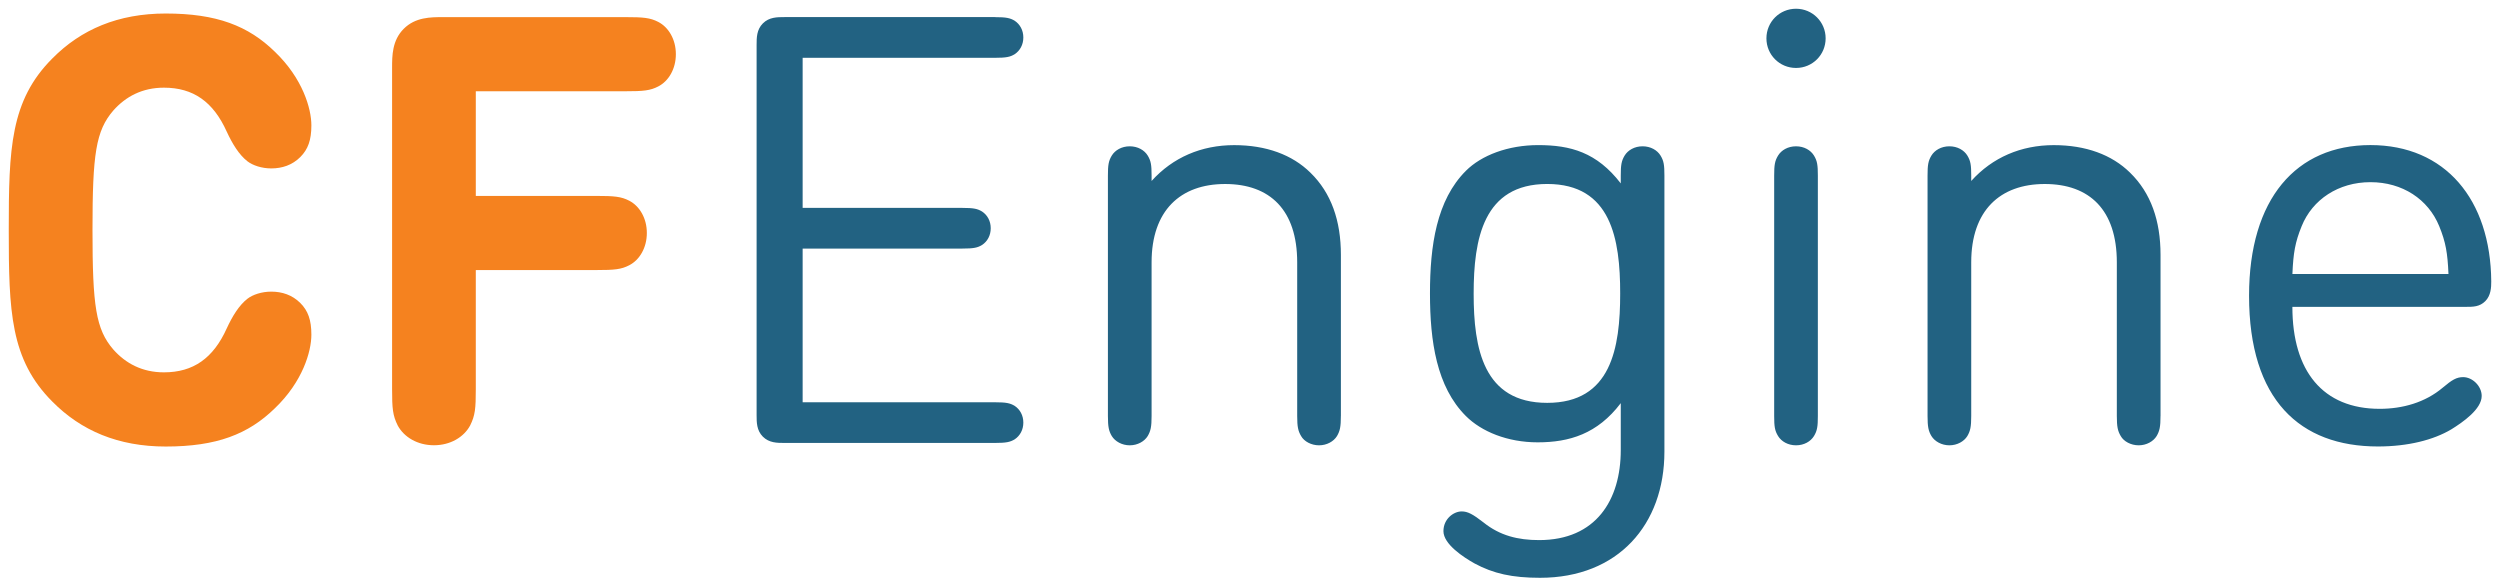
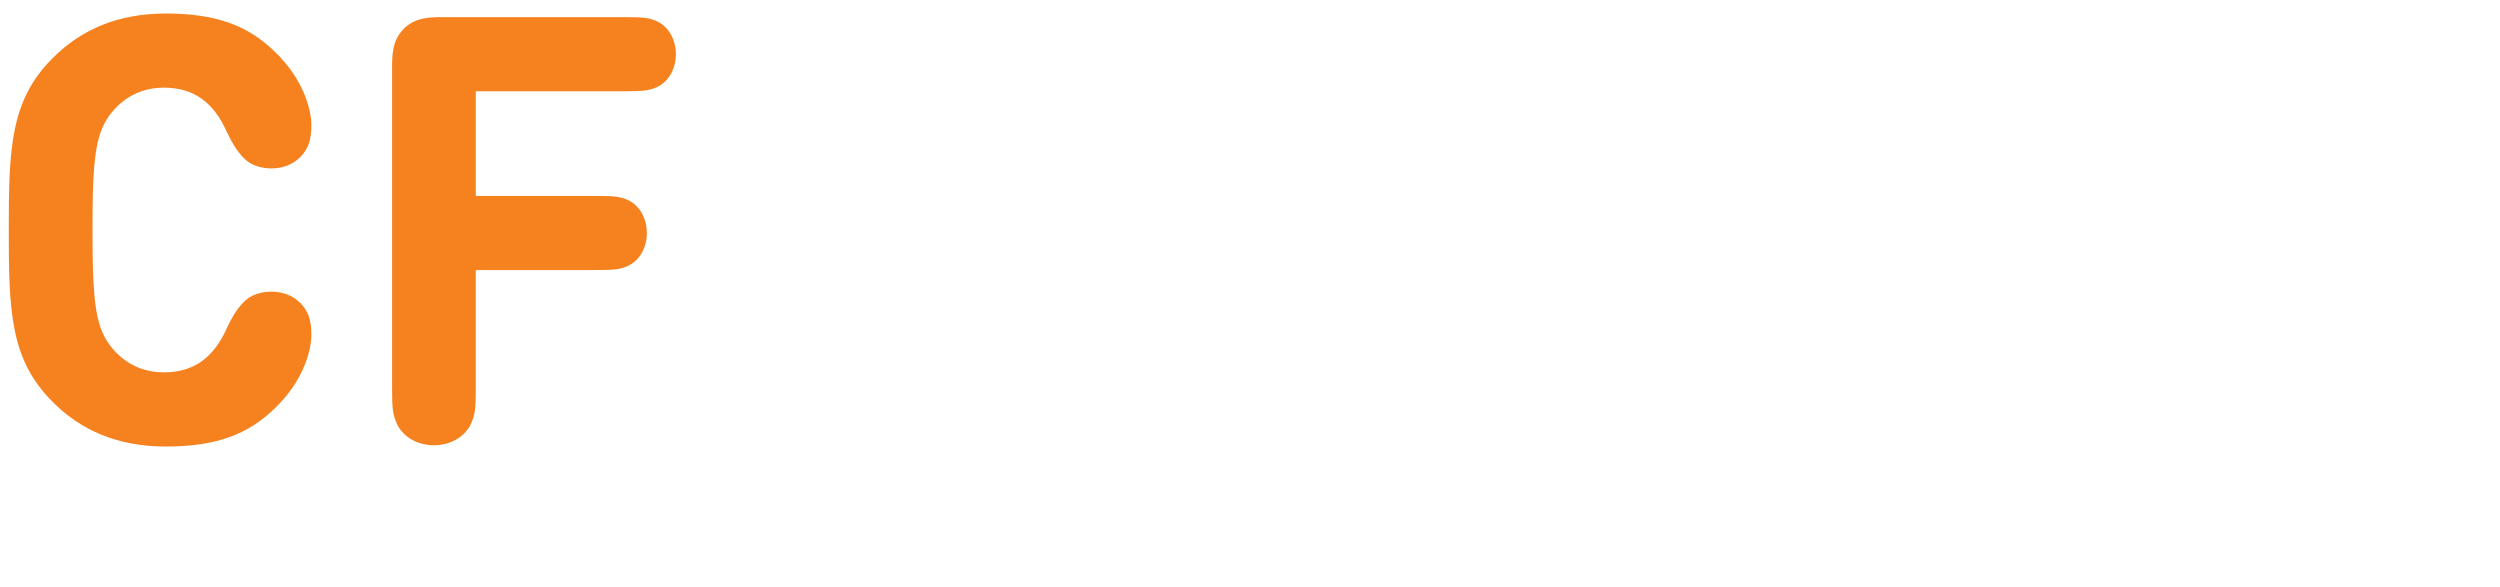
<svg xmlns="http://www.w3.org/2000/svg" width="286" height="67.1" version="1.1" viewBox="0 0 85.799 20.13">
  <path d="m20.475 6.724c0.605 0 0.842 0.021 1.119 0.164 0.359 0.185 0.605 0.605 0.605 1.108s-0.246 0.924-0.605 1.108c-0.277 0.144-0.513 0.164-1.119 0.164h-4.146v4.084c0 0.667-0.021 0.903-0.195 1.252-0.216 0.399-0.677 0.677-1.242 0.677-0.564 0-1.026-0.278-1.242-0.677-0.174-0.349-0.194-0.585-0.194-1.252v-11.019c0-0.422 0-0.944 0.4-1.345 0.4-0.4 0.923-0.4 1.345-0.4h6.27c0.605 0 0.842 0.021 1.119 0.164 0.359 0.185 0.605 0.605 0.605 1.108 0 0.502-0.246 0.923-0.605 1.107-0.277 0.144-0.513 0.165-1.119 0.165h-5.142v3.592zm-12.694 4.547c0.195-0.421 0.421-0.791 0.708-1.016 0.185-0.144 0.493-0.246 0.821-0.246 0.37 0 0.719 0.113 0.996 0.39 0.267 0.267 0.38 0.585 0.38 1.088 0 0.575-0.298 1.611-1.252 2.524-0.914 0.893-2.001 1.314-3.746 1.314-1.632 0-2.904-0.544-3.89-1.54-1.446-1.447-1.498-3.099-1.498-5.891s0.052-4.444 1.498-5.89c0.985-0.996 2.258-1.54 3.89-1.54 1.745 0 2.833 0.42 3.746 1.313 0.954 0.914 1.252 1.95 1.252 2.525 0 0.503-0.113 0.821-0.38 1.088-0.277 0.277-0.626 0.39-0.996 0.39-0.328 0-0.636-0.103-0.821-0.246-0.287-0.226-0.513-0.595-0.708-1.016-0.462-1.026-1.149-1.509-2.155-1.509-0.749 0-1.313 0.308-1.734 0.78-0.605 0.698-0.718 1.498-0.718 4.105 0 2.606 0.113 3.407 0.718 4.105 0.421 0.472 0.985 0.78 1.734 0.78 1.005 0 1.693-0.482 2.155-1.508" fill="#f5821f" />
-   <path d="m78.674 10.532c0 2.206 1.046 3.499 2.997 3.499 0.78 0 1.56-0.215 2.166-0.729 0.318-0.267 0.472-0.359 0.698-0.359 0.318 0 0.636 0.308 0.636 0.646 0 0.452-0.646 0.902-1.047 1.149-0.605 0.359-1.478 0.585-2.514 0.585-2.679 0-4.423-1.601-4.423-5.172 0-3.335 1.621-5.172 4.166-5.172 2.566 0 4.125 1.868 4.146 4.68 0 0.205-0.01 0.482-0.205 0.677s-0.421 0.195-0.657 0.195h-5.963zm5.357-1.129c-0.031-0.719-0.092-1.088-0.318-1.642-0.379-0.924-1.262-1.509-2.36-1.509s-1.991 0.595-2.36 1.509c-0.226 0.554-0.287 0.923-0.318 1.642zm-9.883 4.874c0 0.37-0.031 0.513-0.133 0.688-0.113 0.185-0.349 0.318-0.616 0.318s-0.513-0.133-0.616-0.318c-0.103-0.174-0.134-0.318-0.134-0.688v-5.274c0-1.796-0.934-2.688-2.473-2.688s-2.524 0.913-2.524 2.688v5.274c0 0.37-0.031 0.513-0.133 0.688-0.113 0.185-0.35 0.318-0.616 0.318-0.267 0-0.503-0.133-0.617-0.318-0.103-0.174-0.133-0.318-0.133-0.688v-8.251c0-0.358 0.021-0.502 0.133-0.687 0.113-0.185 0.339-0.318 0.617-0.318 0.276 0 0.503 0.133 0.616 0.318s0.133 0.329 0.133 0.687v0.185c0.729-0.81 1.714-1.23 2.833-1.23 1.098 0 1.991 0.328 2.617 0.944 0.718 0.698 1.047 1.652 1.047 2.822v5.53zm-12.509-13.977c0.564 0 1.016 0.452 1.016 1.016s-0.451 1.016-1.016 1.016-1.016-0.452-1.016-1.016 0.451-1.016 1.016-1.016m0.749 13.977c0 0.359-0.021 0.503-0.133 0.688-0.113 0.185-0.339 0.318-0.616 0.318s-0.503-0.133-0.616-0.318-0.134-0.328-0.134-0.688v-8.251c0-0.358 0.021-0.502 0.134-0.687s0.338-0.318 0.616-0.318c0.277 0 0.503 0.133 0.616 0.318s0.133 0.329 0.133 0.687zm-6.764 1.17v-1.611c-0.801 1.057-1.765 1.345-2.853 1.345-1.037 0-1.929-0.37-2.463-0.903-1.006-1.006-1.232-2.565-1.232-4.207s0.226-3.202 1.232-4.208c0.534-0.534 1.447-0.883 2.483-0.883 1.108 0 2.011 0.247 2.833 1.314v-0.267c0-0.359 0.021-0.503 0.133-0.688 0.113-0.185 0.339-0.318 0.616-0.318 0.276 0 0.503 0.133 0.616 0.318s0.133 0.328 0.133 0.688v9.472c0 2.504-1.59 4.331-4.269 4.331-0.955 0-1.601-0.144-2.248-0.493-0.369-0.206-1.067-0.657-1.067-1.108 0-0.421 0.349-0.677 0.626-0.677 0.206 0 0.38 0.092 0.75 0.379 0.564 0.452 1.18 0.605 1.909 0.605 1.949 0 2.801-1.375 2.801-3.089m-2.524-9.133c-2.196 0-2.525 1.888-2.525 3.766s0.329 3.746 2.525 3.746 2.504-1.878 2.504-3.755c0-1.869-0.308-3.757-2.504-3.757m-7.082 7.963c0 0.37-0.031 0.513-0.133 0.688-0.113 0.185-0.349 0.318-0.616 0.318s-0.513-0.133-0.616-0.318c-0.103-0.174-0.134-0.318-0.134-0.688v-5.274c0-1.796-0.934-2.688-2.473-2.688s-2.524 0.913-2.524 2.688v5.274c0 0.37-0.031 0.513-0.133 0.688-0.113 0.185-0.35 0.318-0.616 0.318-0.267 0-0.503-0.133-0.617-0.318-0.103-0.174-0.133-0.318-0.133-0.688v-8.251c0-0.358 0.021-0.502 0.133-0.687 0.113-0.185 0.339-0.318 0.617-0.318 0.276 0 0.503 0.133 0.616 0.318s0.133 0.329 0.133 0.687v0.185c0.729-0.81 1.714-1.23 2.833-1.23 1.098 0 1.991 0.328 2.617 0.944 0.718 0.698 1.047 1.652 1.047 2.822v5.53zm-11.873-13.689c0.39 0 0.523 0.031 0.677 0.123 0.185 0.123 0.298 0.329 0.298 0.575 0 0.247-0.113 0.452-0.298 0.575-0.154 0.093-0.287 0.123-0.677 0.123h-6.599v5.151h5.48c0.39 0 0.523 0.031 0.677 0.124 0.185 0.122 0.298 0.328 0.298 0.574 0 0.247-0.113 0.453-0.298 0.575-0.154 0.093-0.287 0.123-0.677 0.123h-5.48v5.275h6.599c0.39 0 0.523 0.031 0.677 0.123 0.185 0.123 0.298 0.328 0.298 0.575 0 0.246-0.113 0.452-0.298 0.575-0.154 0.092-0.287 0.123-0.677 0.123h-7.225c-0.246 0-0.523 0-0.739-0.215-0.215-0.216-0.215-0.493-0.215-0.739v-12.706c0-0.247 0-0.523 0.215-0.739 0.216-0.216 0.494-0.216 0.739-0.216h7.225z" fill="#226282" />
</svg>